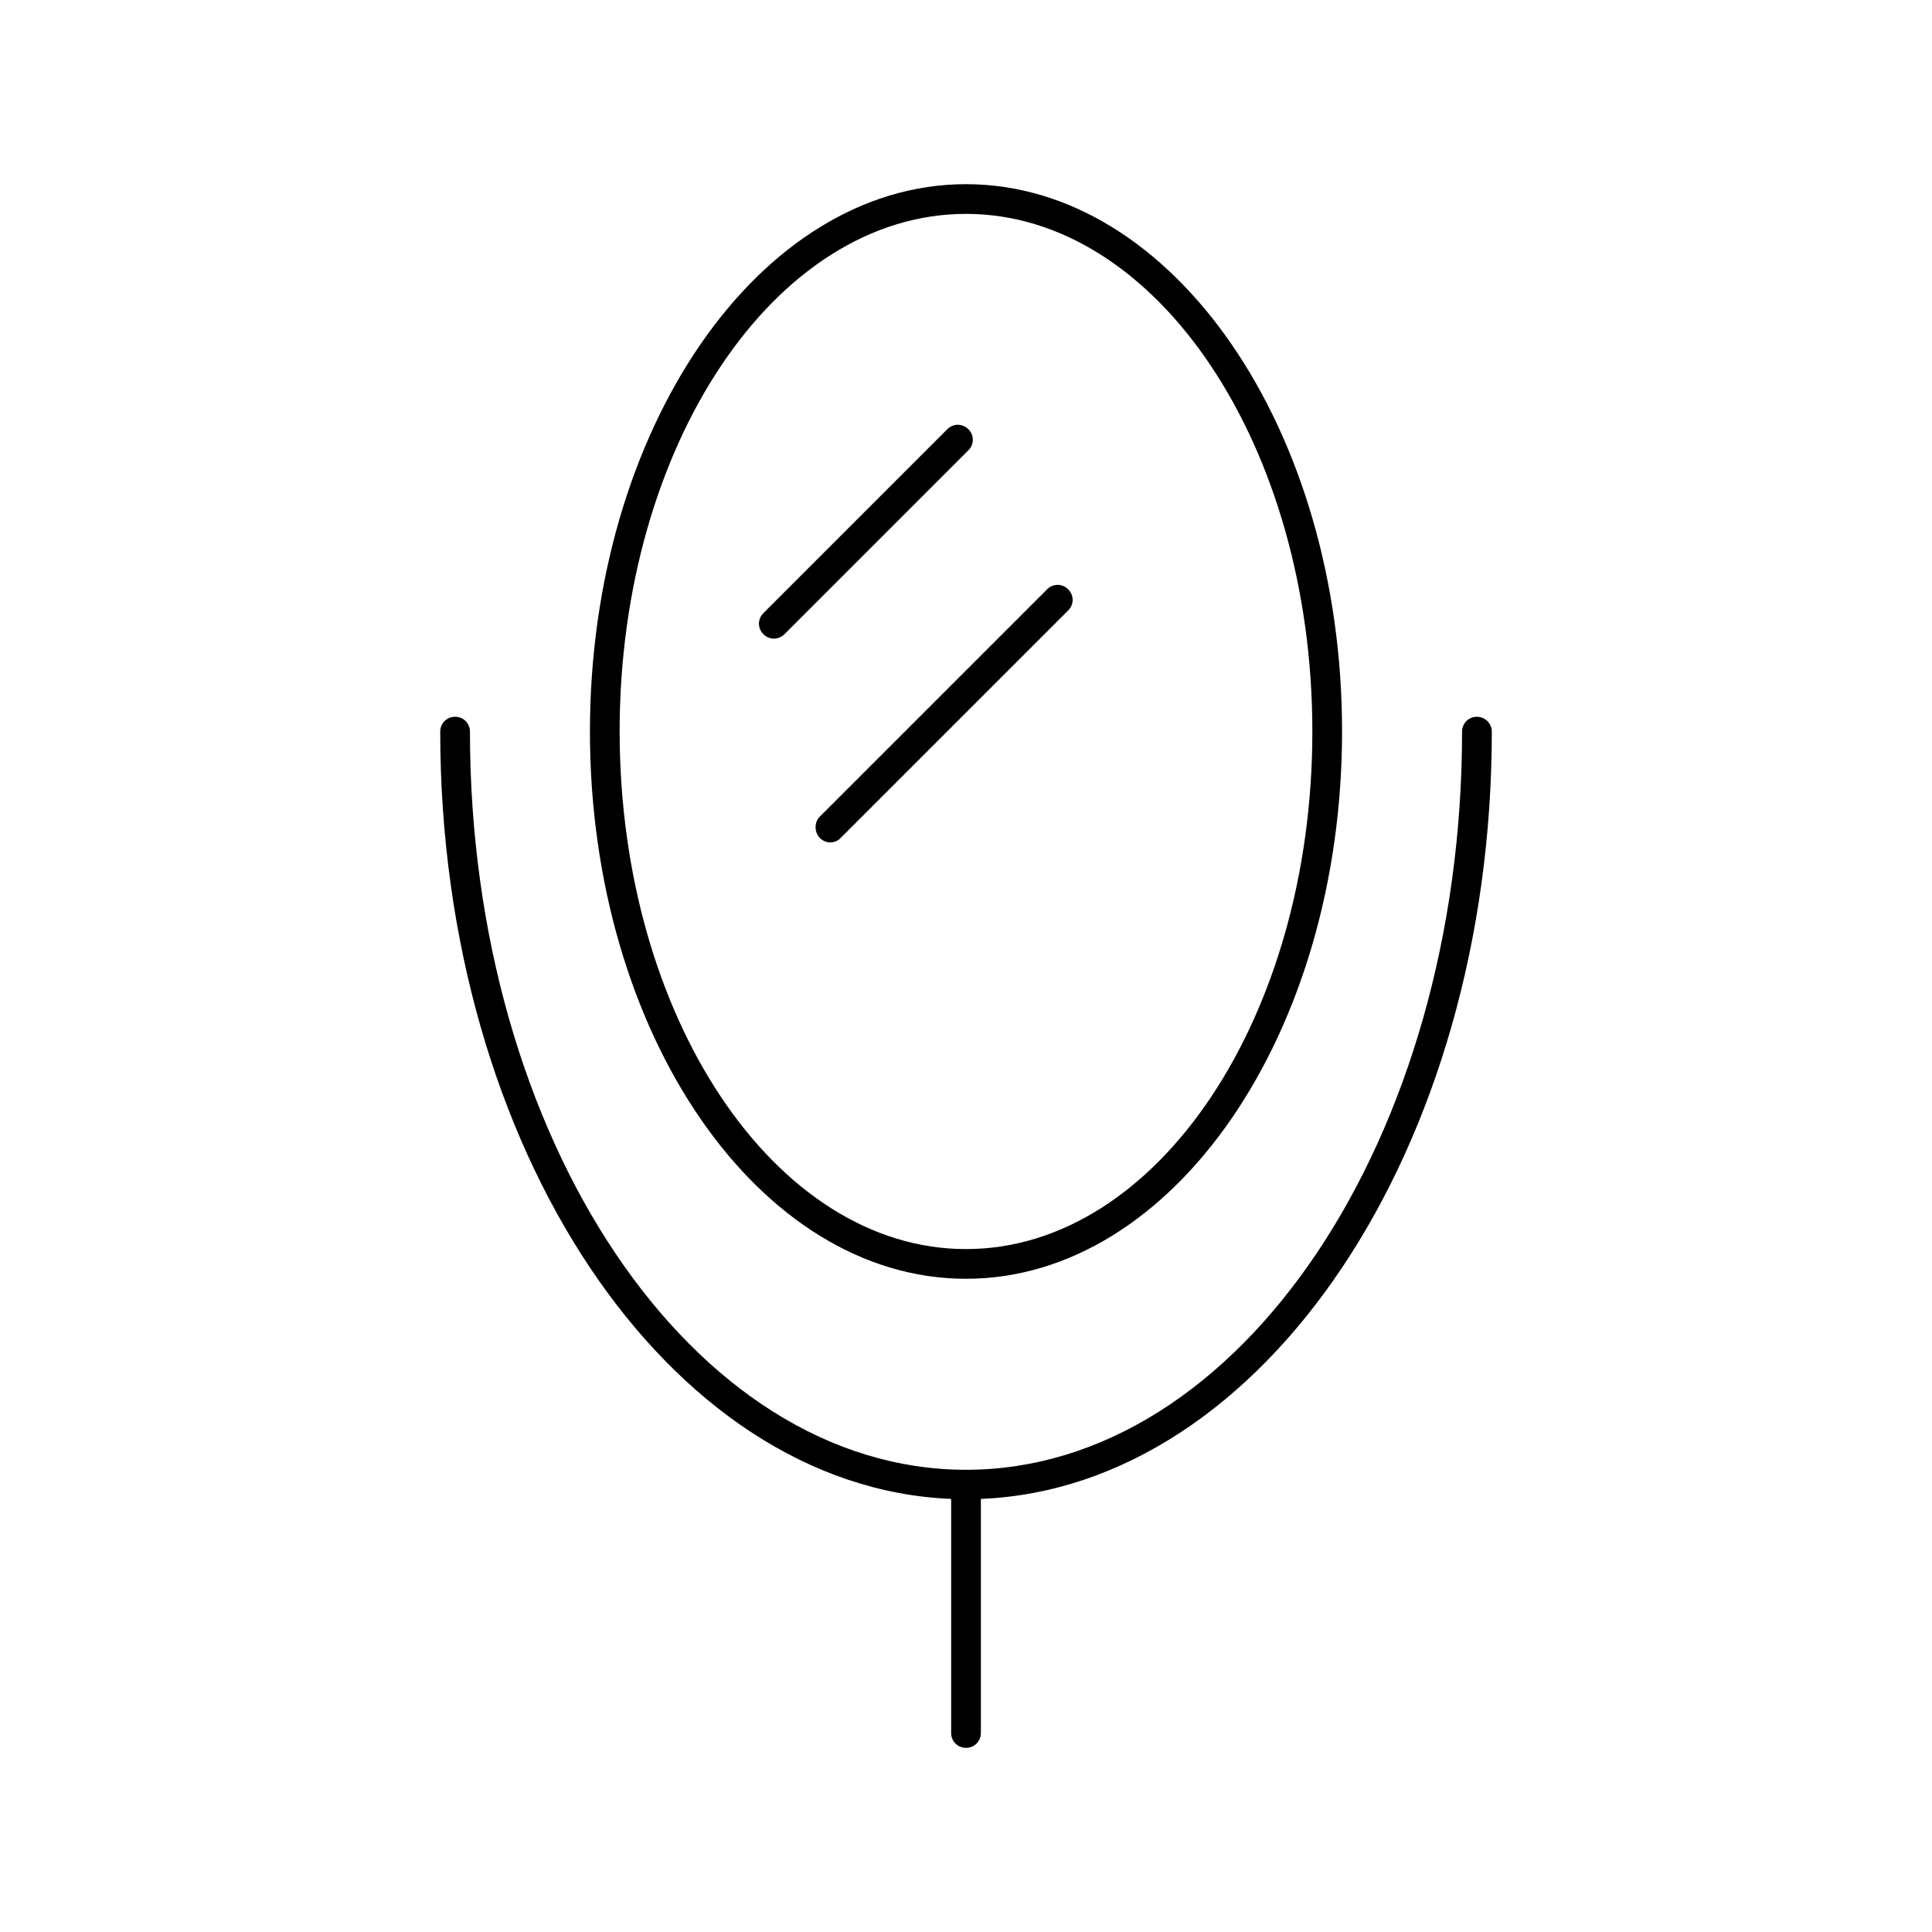
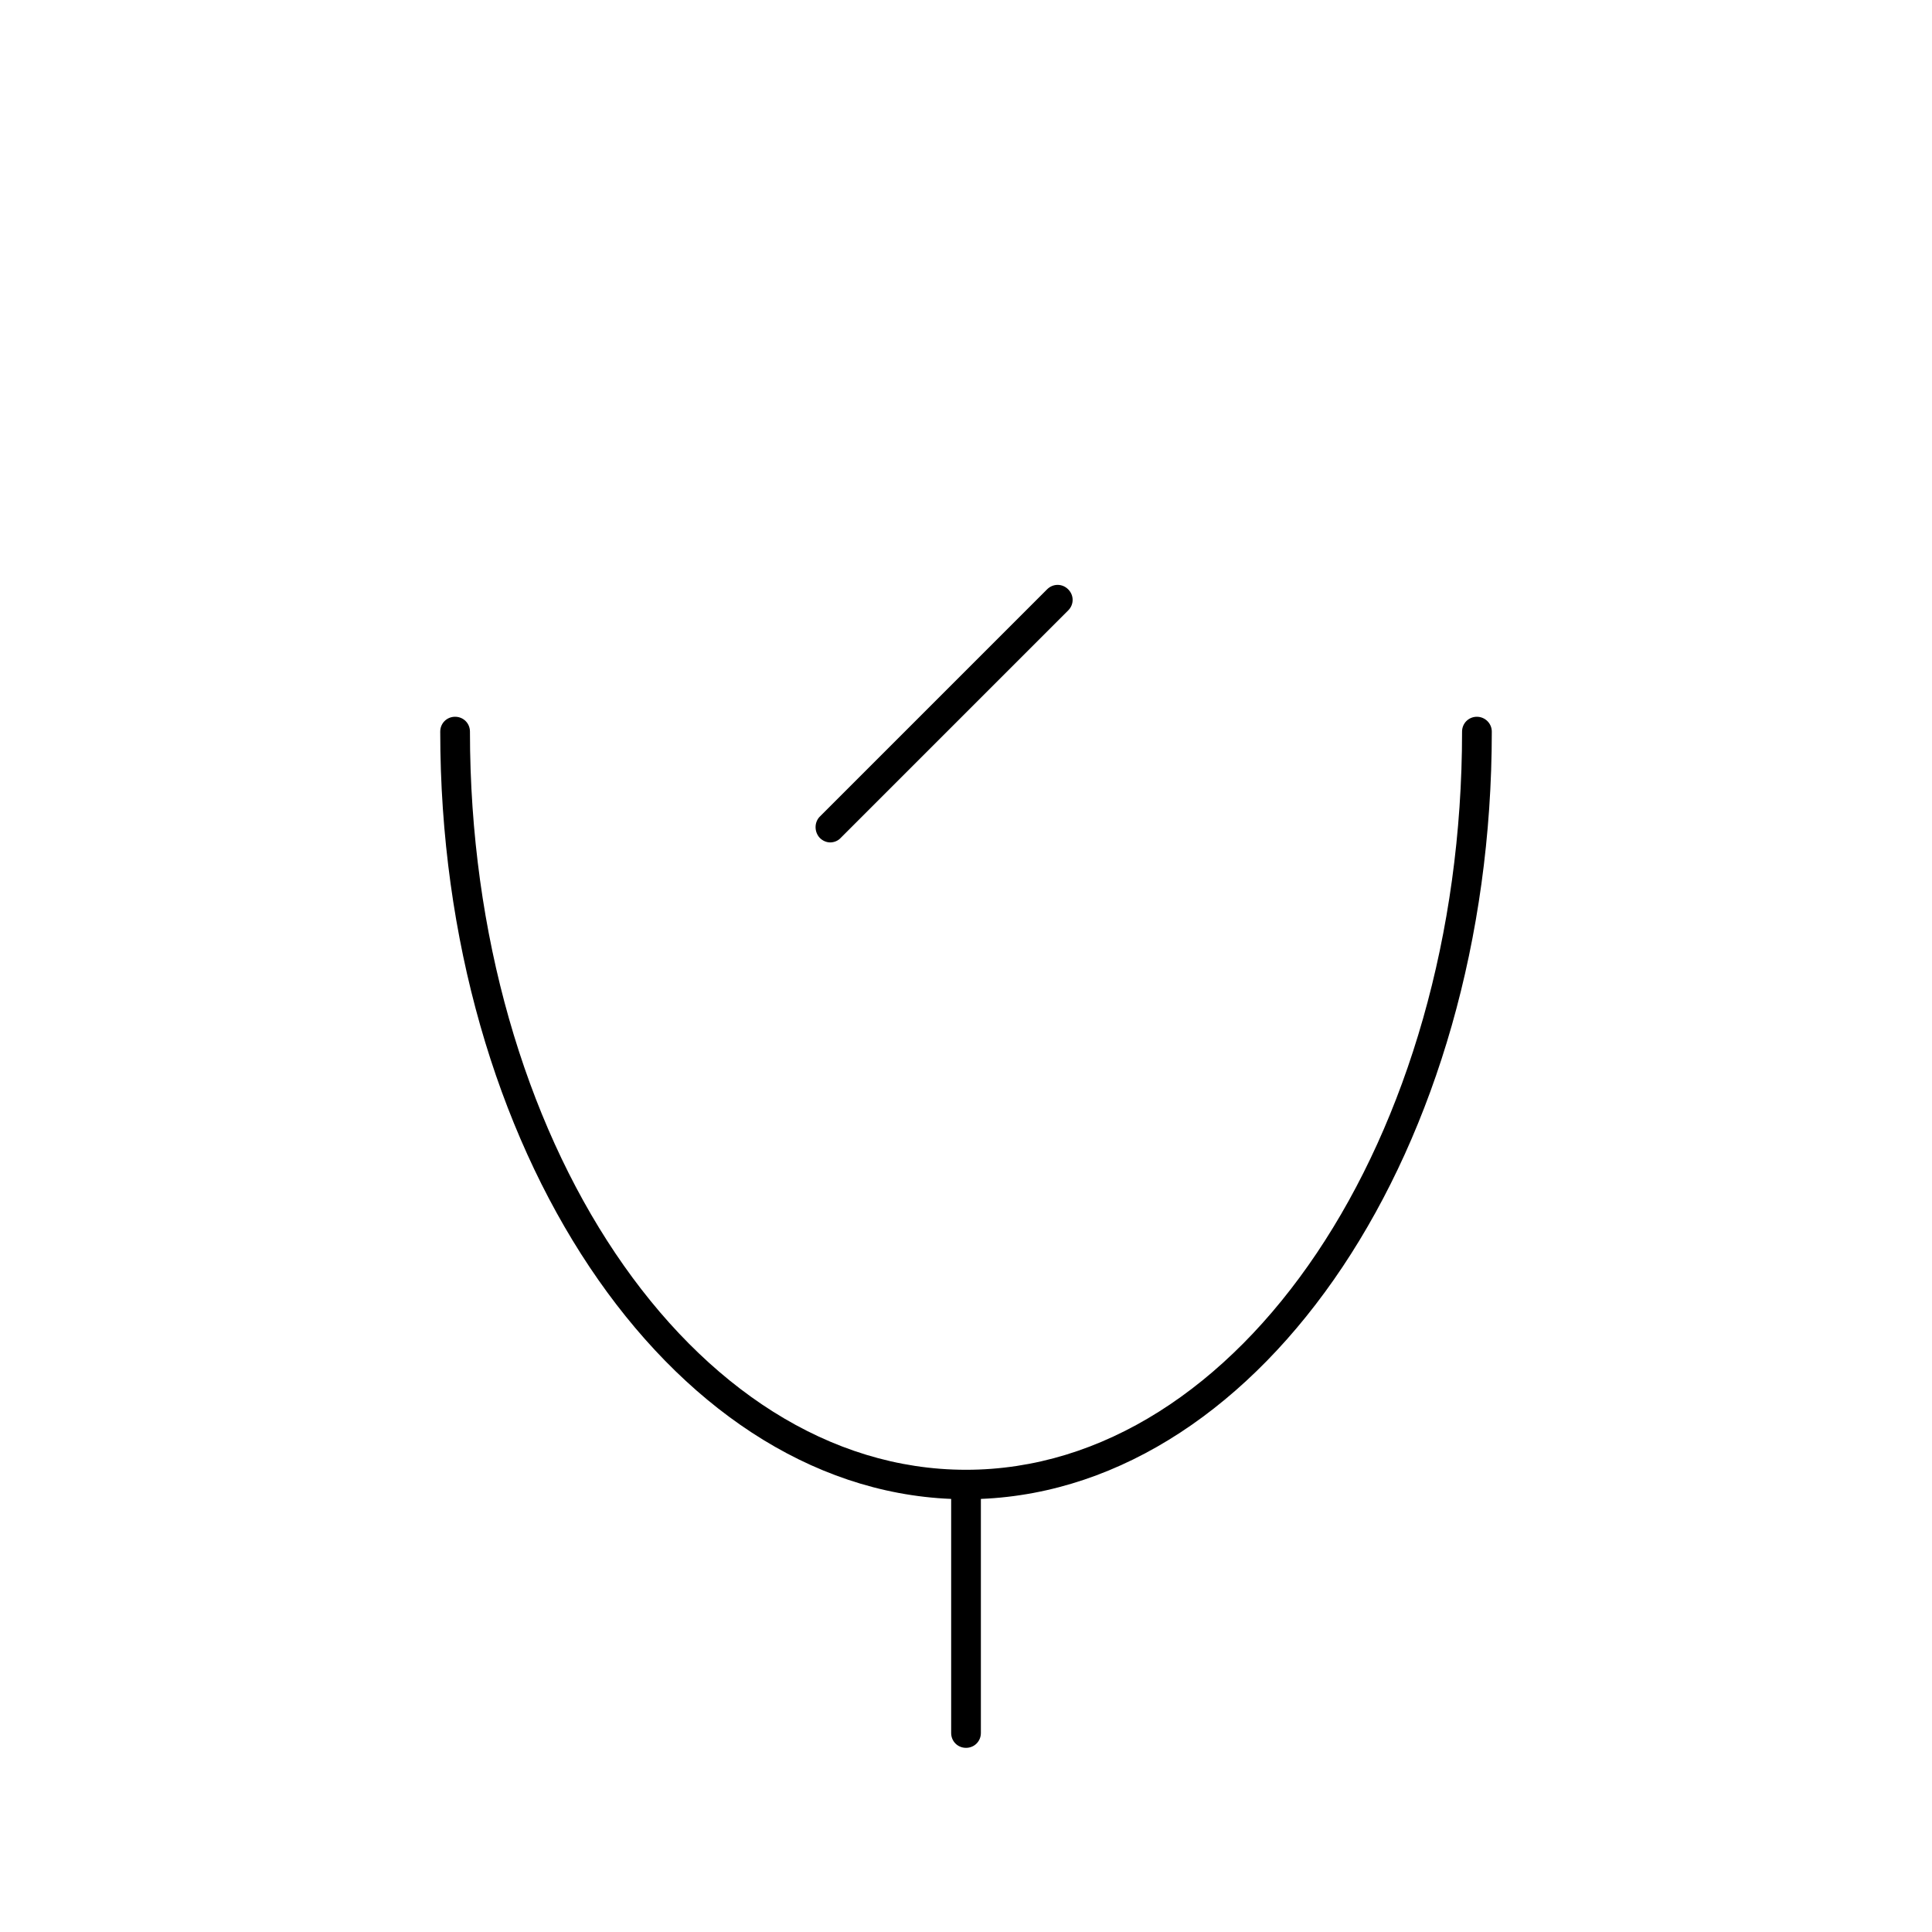
<svg xmlns="http://www.w3.org/2000/svg" fill="#000000" width="800px" height="800px" version="1.1" viewBox="144 144 512 512">
  <g>
-     <path d="m400 482.89c54.945 0 99.66-65.102 99.66-145.08 0-79.98-44.715-145-99.66-145s-99.66 65.102-99.66 145.08c0 79.977 44.711 145 99.66 145zm0-282.21c50.617 0 91.789 61.559 91.789 137.21-0.004 75.648-41.172 137.13-91.789 137.13s-91.789-61.559-91.789-137.21c0-75.648 41.172-137.13 91.789-137.13z" />
-     <path d="m351.9 312.07 48.727-48.727c1.574-1.574 1.574-4.016 0-5.59-1.574-1.574-4.016-1.574-5.59 0l-48.727 48.727c-1.574 1.574-1.574 4.016 0 5.59 0.789 0.789 1.812 1.18 2.754 1.18 0.945 0.004 2.047-0.391 2.836-1.18z" />
    <path d="m361.27 366.07c0.789 0.789 1.812 1.18 2.754 1.18 0.945 0 2.047-0.395 2.754-1.18l60.301-60.301c1.574-1.574 1.574-4.016 0-5.59-1.574-1.574-4.016-1.574-5.59 0l-60.301 60.301c-1.414 1.496-1.414 4.016 0.082 5.59z" />
    <path d="m535.4 333.95c-2.203 0-3.938 1.73-3.938 3.938 0 107.85-58.961 195.62-131.46 195.62-72.504-0.004-131.46-87.777-131.46-195.62 0-2.203-1.73-3.938-3.938-3.938-2.203 0-3.938 1.73-3.938 3.938 0 110.29 60.379 200.27 135.4 203.34v62.031c0 2.203 1.73 3.938 3.938 3.938 2.203 0 3.938-1.73 3.938-3.938v-62.031c75.02-3.07 135.4-93.047 135.4-203.34 0-2.203-1.809-3.934-3.934-3.934z" />
  </g>
</svg>